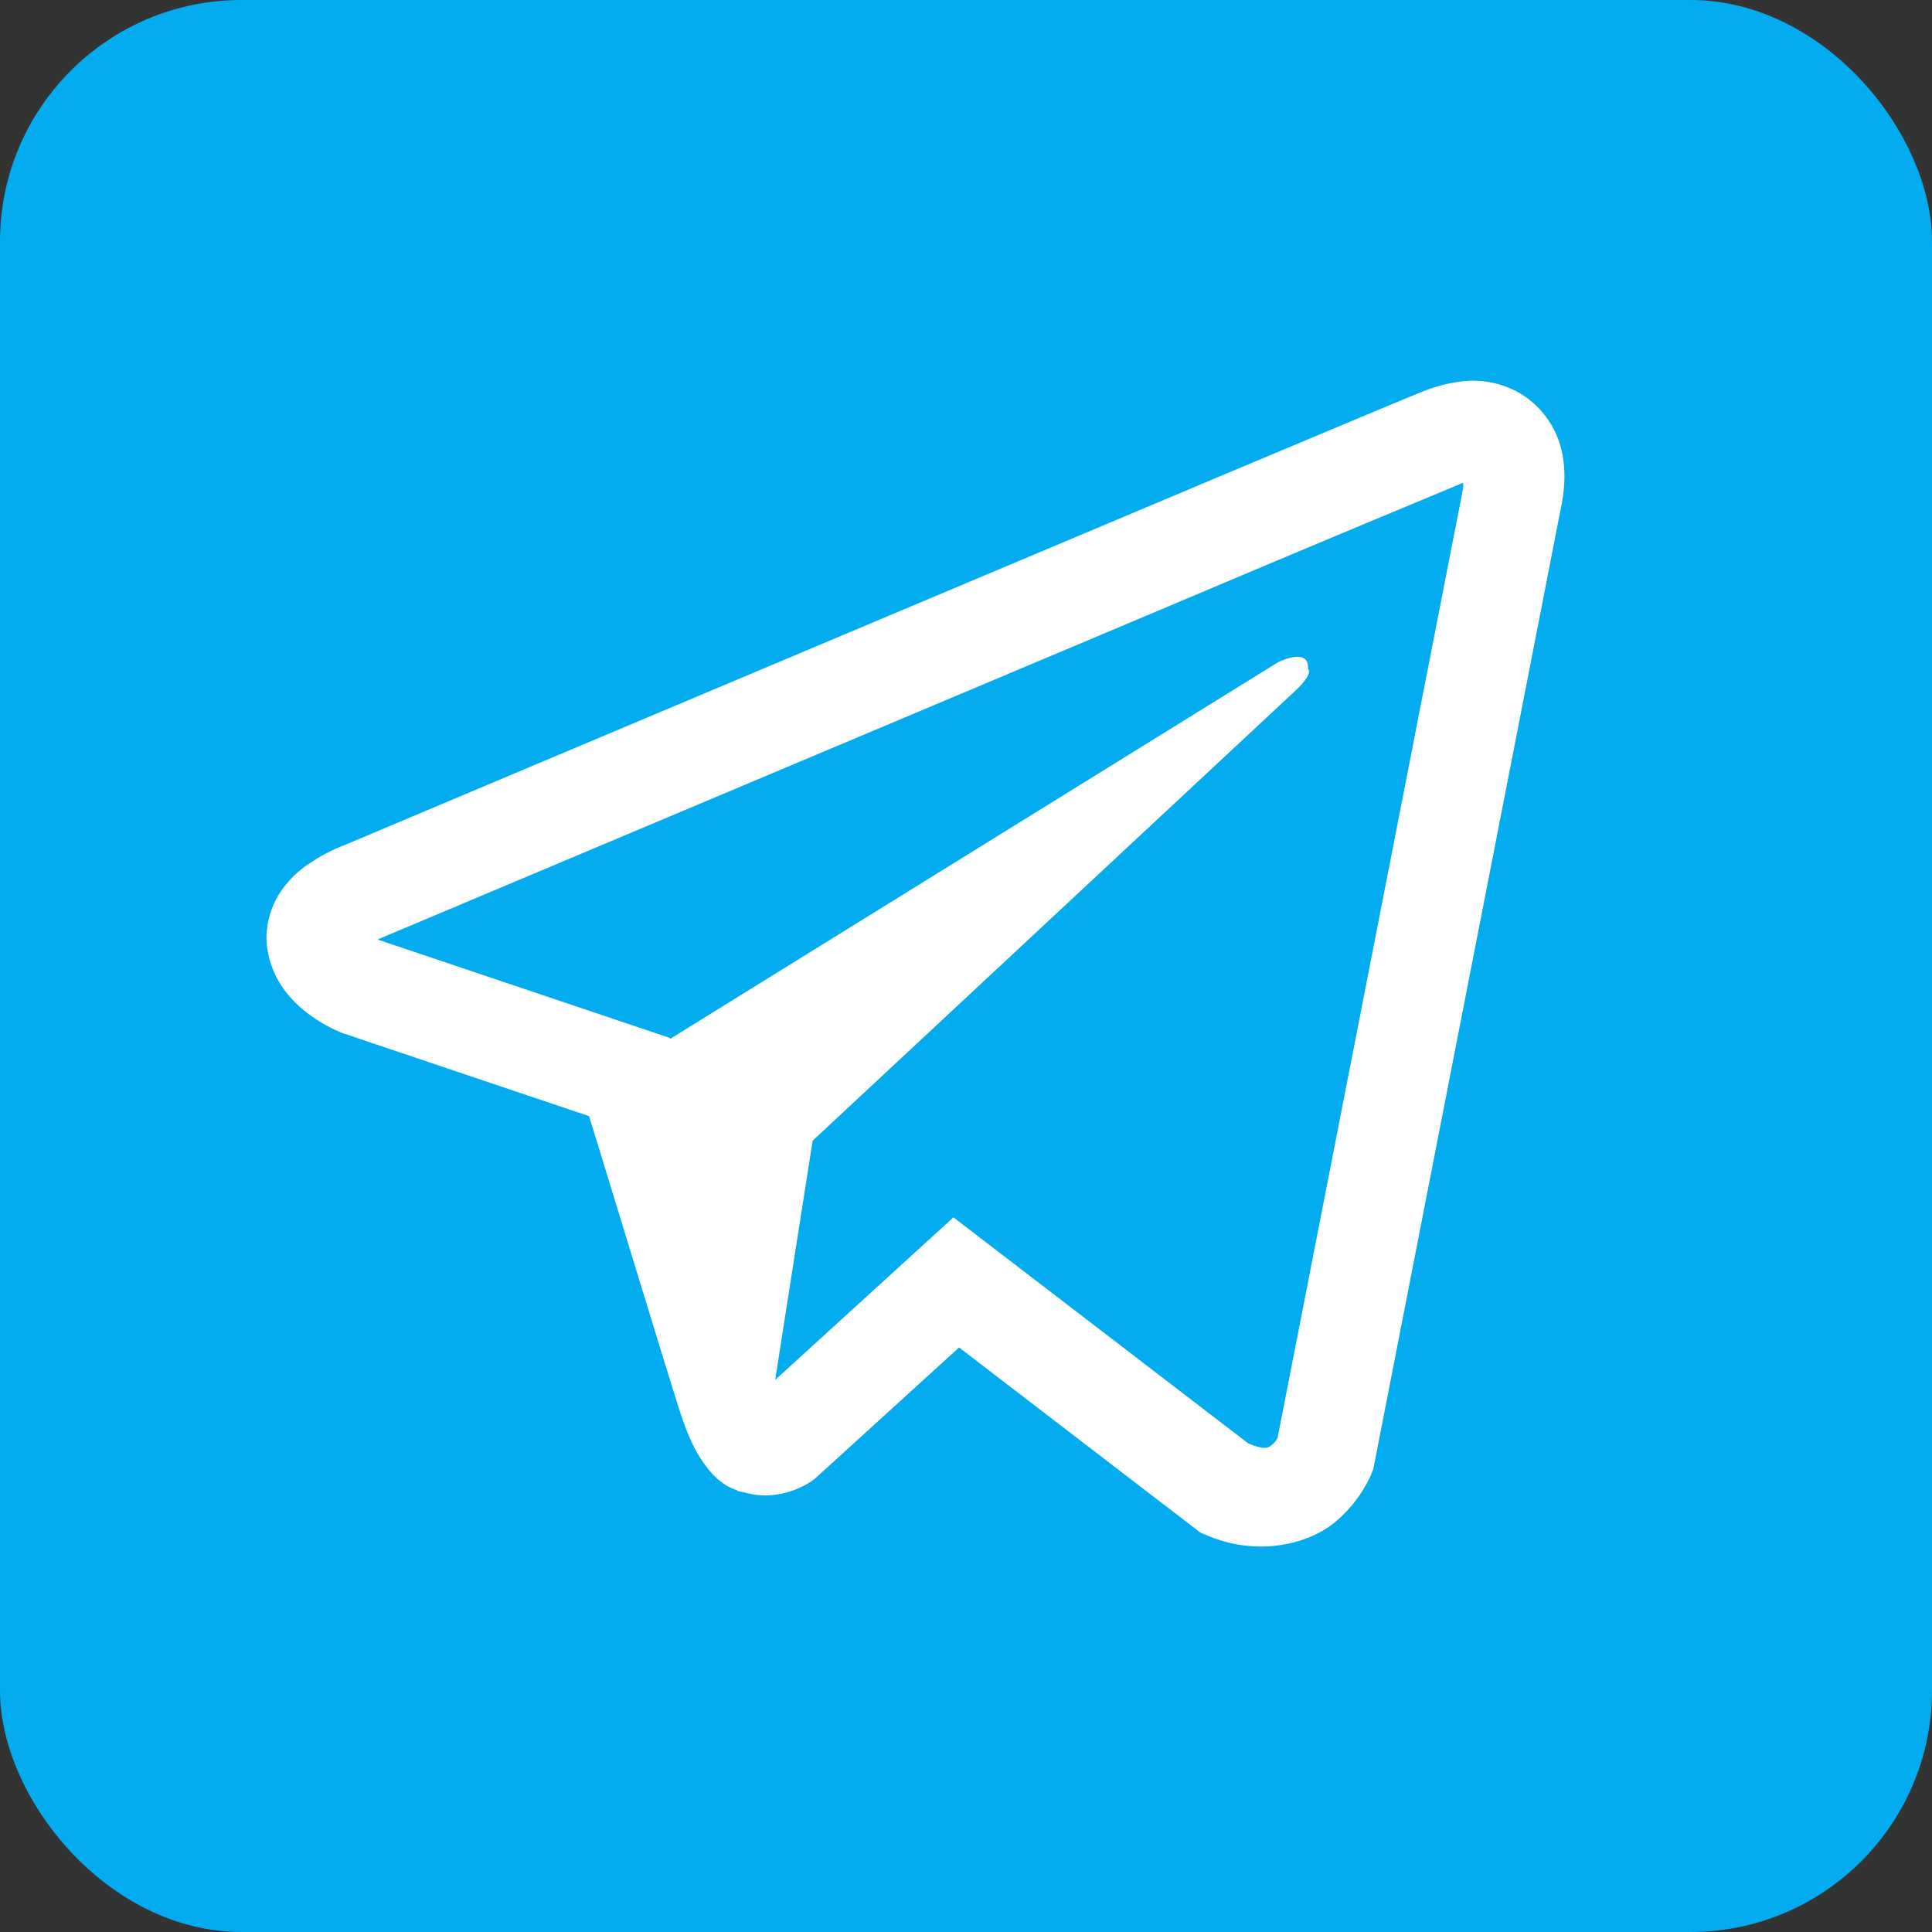
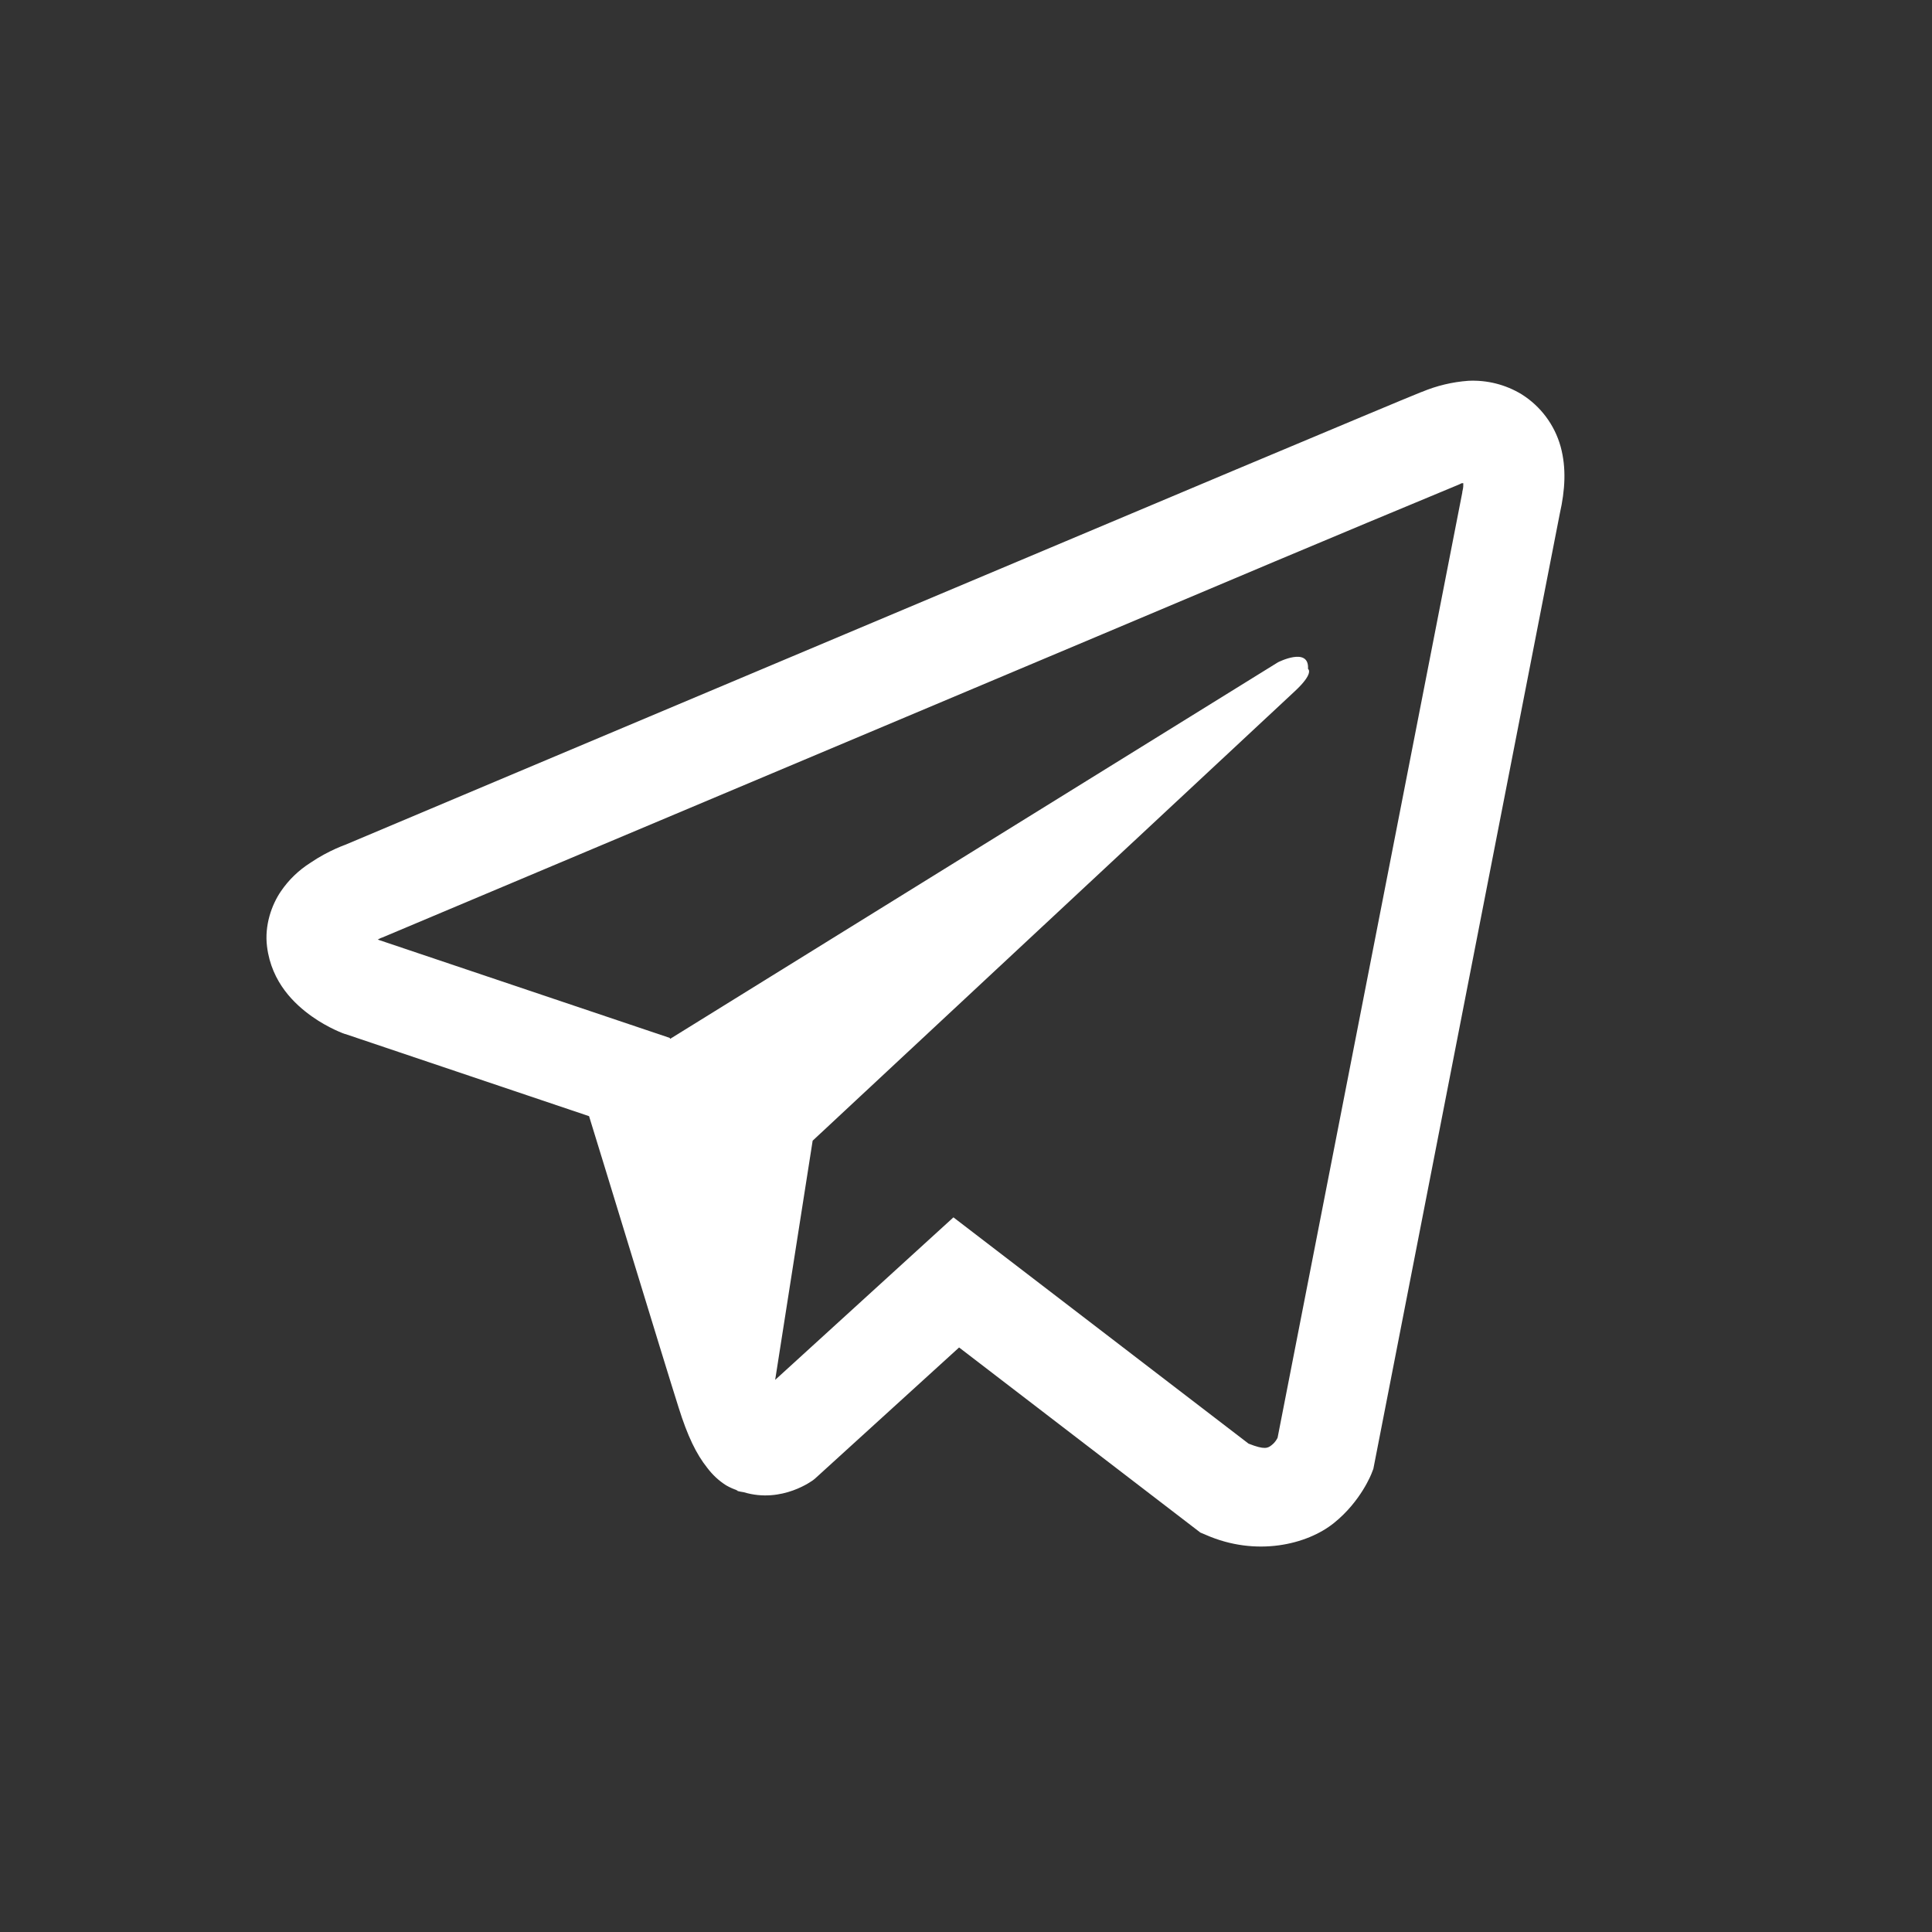
<svg xmlns="http://www.w3.org/2000/svg" width="40" height="40" viewBox="0 0 40 40" fill="none">
  <rect x="0" y="0" width="40" height="40" fill="#333333" stroke="none" />
-   <rect width="40" height="40" rx="5" fill="#03ACEF" />
  <path d="M30.4 7.884C30.069 7.908 29.743 7.986 29.436 8.115H29.432C29.137 8.232 27.736 8.821 25.607 9.714L17.975 12.928C12.499 15.233 7.116 17.504 7.116 17.504L7.18 17.479C7.18 17.479 6.809 17.601 6.421 17.867C6.182 18.019 5.976 18.218 5.816 18.453C5.625 18.732 5.472 19.159 5.529 19.6C5.622 20.347 6.106 20.794 6.453 21.041C6.805 21.292 7.14 21.408 7.14 21.408H7.148L12.196 23.109C12.423 23.836 13.735 28.149 14.05 29.142C14.236 29.736 14.417 30.107 14.643 30.39C14.753 30.535 14.881 30.656 15.035 30.753C15.115 30.799 15.2 30.836 15.289 30.863L15.238 30.85C15.253 30.854 15.265 30.867 15.277 30.871C15.318 30.882 15.346 30.886 15.399 30.895C16.198 31.136 16.84 30.64 16.84 30.64L16.876 30.611L19.857 27.898L24.852 31.73L24.966 31.778C26.007 32.235 27.061 31.981 27.618 31.532C28.18 31.081 28.398 30.503 28.398 30.503L28.434 30.41L32.294 10.634C32.404 10.146 32.432 9.689 32.311 9.246C32.186 8.797 31.898 8.411 31.503 8.163C31.172 7.962 30.788 7.865 30.4 7.884ZM30.296 10.004C30.292 10.069 30.304 10.061 30.275 10.187V10.198L26.451 29.768C26.435 29.796 26.407 29.857 26.33 29.918C26.25 29.982 26.186 30.022 25.85 29.889L19.74 25.204L16.049 28.569L16.825 23.617L26.807 14.312C27.218 13.93 27.081 13.849 27.081 13.849C27.11 13.38 26.459 13.712 26.459 13.712L13.872 21.51L13.868 21.489L7.835 19.458V19.453L7.819 19.45C7.83 19.447 7.84 19.443 7.85 19.438L7.883 19.421L7.915 19.41C7.915 19.41 13.302 17.14 18.778 14.835C21.52 13.68 24.282 12.517 26.407 11.619C27.667 11.089 28.928 10.562 30.191 10.038C30.275 10.005 30.235 10.004 30.296 10.004Z" fill="white" />
</svg>